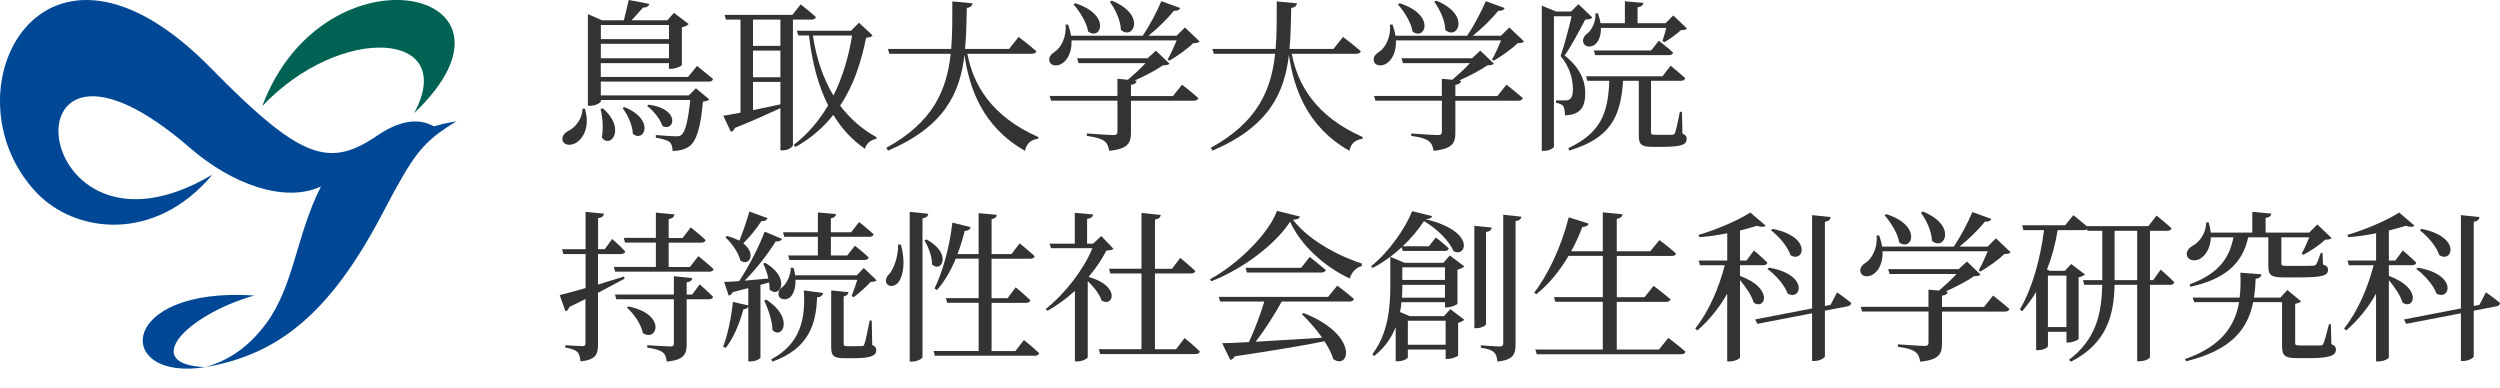
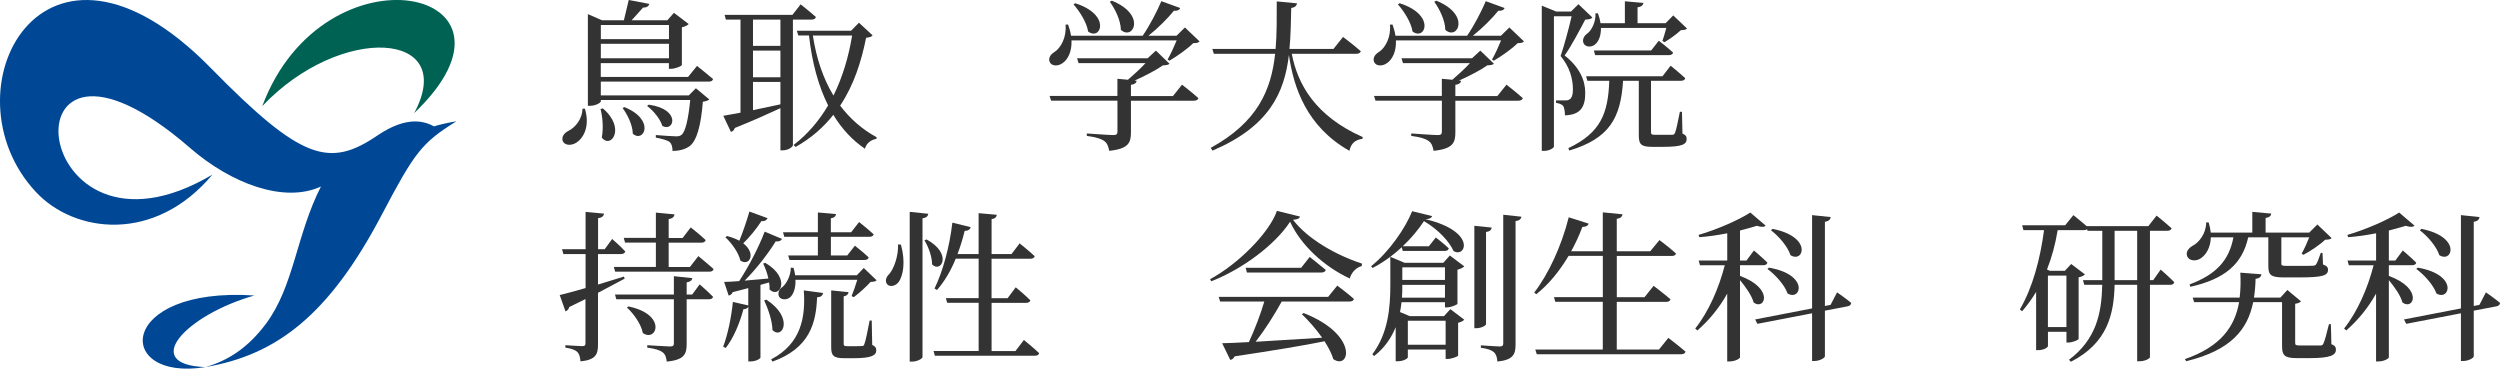
<svg xmlns="http://www.w3.org/2000/svg" id="_レイヤー_1" data-name="レイヤー 1" viewBox="0 0 678.13 105.21">
  <defs>
    <style>
      .cls-1 {
        fill: #006253;
      }

      .cls-2 {
        fill: #333;
      }

      .cls-3 {
        fill: #004896;
      }
    </style>
  </defs>
  <g>
    <path class="cls-3" d="M117.72,34.27c-2.36-1.24-7.09-3.12-15.36,2.49-13.01,8.83-20.57,6.78-45.15-18.28C11.51-28.13-15.62,24.9,9.72,52.06c10.54,11.29,32.31,13.95,47.9-4.7C7.3,77.2-.91-5.4,51.54,40.12c11.22,9.74,25.58,15.07,35.52,10.47-6.69,13.11-7.3,26.97-14.87,37.16-5.04,6.78-10.54,10.13-16.48,11.83-17.84-.68-5.25-14.15,13.29-19.43-37.46-2.46-38.07,23.45-13.3,19.43,0,0,0,0,0,0,19.47-3.33,33.59-14.21,47.87-41.35,8.89-16.89,10.81-19.48,20.23-25.33-2.03.35-4.02.74-6.08,1.38" />
    <path class="cls-1" d="M71.14,28.78c16.82-44.89,76.53-31.8,41.2,1.91,12.05-22.39-19.97-24.32-41.2-1.91" />
  </g>
  <g>
    <path class="cls-2" d="M158.66,29.48c1.5,5.06-.57,8.27-2.6,9.37-1.28.7-2.95.57-3.43-.62-.35-1.14.4-2.11,1.45-2.68,1.85-.84,3.87-3.17,3.92-6.07h.66ZM176.13,1.06c-.18.66-.75,1.01-1.72,1.01-.84,1.01-2.11,2.33-3.08,3.43h9.68l1.8-2.02,4,3.04c-.31.35-.97.7-1.85.88v10.21c-.04.31-1.76,1.06-2.99,1.06h-.53v-1.54h-18.48v3.74h23.68l2.42-2.99s2.68,2.11,4.36,3.56c-.13.48-.53.7-1.14.7h-29.31v3.74h23.85l1.94-1.94,3.65,3.04c-.31.26-.84.48-1.76.62-.53,6.56-1.67,10.61-3.61,12.06-1.19.84-2.77,1.28-4.62,1.28,0-.97-.18-1.89-.79-2.42-.62-.48-2.16-.92-3.74-1.19v-.7c1.67.13,4.58.35,5.46.35.7,0,1.14-.09,1.5-.4,1.06-.79,1.85-4.22,2.38-9.46h-24.25v.35c0,.4-1.41,1.23-2.95,1.23h-.57V3.83l3.83,1.67h5.94L170.55,0l5.59,1.06ZM163.24,37.32c.48-2.51.22-5.63-.35-7.75l.62-.18c6.38,5.41,2.16,11.13-.26,7.92ZM181.46,10.61v-3.83h-18.48v3.83h18.48ZM181.46,15.8v-3.92h-18.48v3.92h18.48ZM171.65,36.26c-.04-2.33-1.45-5.19-2.77-6.95l.48-.26c8.54,3.43,5.28,9.86,2.29,7.22ZM179.66,34.15c-.57-1.89-2.46-4.18-4.14-5.41l.44-.35c8.93,1.23,6.86,7.57,3.7,5.76Z" />
    <path class="cls-2" d="M200.86,30.58V5.32h-3.96l-.35-1.28h18.39l2.24-2.86s2.55,2.02,4.14,3.43c-.13.48-.57.7-1.14.7h-5.1v34.06c0,.35-1.06,1.41-2.82,1.41h-.57v-11.44c-3.08,1.41-7.08,3.26-12.37,5.37-.18.57-.57.97-1.06,1.06l-2.07-4.36,4.66-.84ZM204.25,12.45h7.44v-7.13h-7.44v7.13ZM204.25,20.95h7.44v-7.22h-7.44v7.22ZM204.25,29.88l7.44-1.58v-6.07h-7.44v7.66ZM230.83,8.36l2.16-2.2,3.7,3.43c-.31.4-.75.53-1.76.66-1.28,6.38-3.3,12.81-7.04,18.4,2.73,3.61,6.03,6.47,9.9,8.58l-.09.44c-1.5.26-2.73,1.23-3.08,2.68-3.43-2.33-6.29-5.41-8.58-9.2-2.64,3.34-5.98,6.34-10.25,8.71l-.53-.53c3.87-2.95,6.95-6.65,9.37-10.74-2.64-5.24-4.36-11.62-5.19-18.97h-2.9l-.4-1.28h14.7ZM220.49,9.64c.97,6.34,2.86,11.79,5.59,16.28,2.51-5.06,4.14-10.65,5.06-16.28h-10.65Z" />
-     <path class="cls-2" d="M263.83.92c-.13.62-.53,1.1-1.58,1.23-.09,3.83-.13,7.53-.48,11.13h11.93l2.6-3.26s2.99,2.24,4.8,3.87c-.09.48-.57.7-1.19.7h-17.51c1.58,8.27,6.38,16.9,19.23,22.58l-.04.48c-1.94.26-3.12,1.19-3.56,3.26-11.66-6.6-15.14-17.21-16.41-26.01-1.23,10.34-5.37,19.41-20.73,25.96l-.48-.75c12.72-7,16.41-15.67,17.47-25.52h-16.63l-.4-1.32h17.16c.35-4.09.31-8.41.31-12.89l5.54.53Z" />
    <path class="cls-2" d="M320.15,2.16c-.22.53-.75.84-1.72.75-1.67,2.07-4.31,4.71-6.91,6.78h7.61l2.29-2.24,3.96,3.78c-.31.4-.84.44-1.72.48-1.54,1.54-4.4,3.56-6.47,4.75l-.48-.31c.79-1.36,1.76-3.48,2.46-5.19h-28.52c.13,3.12-1.06,5.24-2.42,6.16-1.23.88-2.9.88-3.48-.26-.48-1.1.22-2.11,1.23-2.73,1.8-1.1,3.39-4.14,3.04-7.44l.7-.04c.4,1.1.66,2.11.79,3.04h19.45c1.89-2.77,3.87-6.56,5.06-9.37l5.1,1.85ZM305.93,21.65c1.54-1.32,3.43-3.04,4.8-4.53h-18.17l-.4-1.32h19.14l2.24-2.07,3.7,3.56c-.35.31-.84.4-1.8.44-1.85,1.32-4.97,2.9-7.7,4.14l.57.04c-.09.62-.53.97-1.54,1.1v3.04h11.4l2.46-3.08s2.73,2.11,4.44,3.65c-.13.48-.62.7-1.23.7h-17.07v8.62c0,2.77-.66,4.44-5.9,4.97-.22-1.19-.53-2.07-1.32-2.64-.84-.62-2.16-1.06-4.75-1.41v-.66s6.07.44,7.17.44c.88,0,1.14-.26,1.14-.92v-8.41h-18l-.4-1.28h18.39v-4.66l2.82.26ZM295.15,8.54c-.35-2.42-2.29-5.46-3.96-7.35l.48-.31c9.9,3.17,6.91,10.3,3.48,7.66ZM304.04,8.1c-.04-2.55-1.54-5.63-2.99-7.61l.53-.31c9.51,3.83,5.77,10.91,2.46,7.92Z" />
    <path class="cls-2" d="M351.83.92c-.13.62-.53,1.1-1.58,1.23-.09,3.83-.13,7.53-.48,11.13h11.93l2.6-3.26s2.99,2.24,4.8,3.87c-.09.48-.57.7-1.19.7h-17.51c1.58,8.27,6.38,16.9,19.23,22.58l-.04.48c-1.94.26-3.12,1.19-3.56,3.26-11.66-6.6-15.14-17.21-16.41-26.01-1.23,10.34-5.37,19.41-20.73,25.96l-.48-.75c12.72-7,16.41-15.67,17.47-25.52h-16.63l-.4-1.32h17.16c.35-4.09.31-8.41.31-12.89l5.54.53Z" />
    <path class="cls-2" d="M408.15,2.16c-.22.53-.75.84-1.72.75-1.67,2.07-4.31,4.71-6.91,6.78h7.61l2.29-2.24,3.96,3.78c-.31.4-.84.44-1.72.48-1.54,1.54-4.4,3.56-6.47,4.75l-.48-.31c.79-1.36,1.76-3.48,2.46-5.19h-28.52c.13,3.12-1.06,5.24-2.42,6.16-1.23.88-2.9.88-3.48-.26-.48-1.1.22-2.11,1.23-2.73,1.8-1.1,3.39-4.14,3.04-7.44l.7-.04c.4,1.1.66,2.11.79,3.04h19.45c1.89-2.77,3.87-6.56,5.06-9.37l5.1,1.85ZM393.93,21.65c1.54-1.32,3.43-3.04,4.8-4.53h-18.17l-.4-1.32h19.14l2.24-2.07,3.7,3.56c-.35.31-.84.4-1.8.44-1.85,1.32-4.97,2.9-7.7,4.14l.57.04c-.09.62-.53.97-1.54,1.1v3.04h11.4l2.46-3.08s2.73,2.11,4.44,3.65c-.13.48-.62.7-1.23.7h-17.07v8.62c0,2.77-.66,4.44-5.9,4.97-.22-1.19-.53-2.07-1.32-2.64-.84-.62-2.16-1.06-4.75-1.41v-.66s6.07.44,7.17.44c.88,0,1.14-.26,1.14-.92v-8.41h-18l-.4-1.28h18.39v-4.66l2.82.26ZM383.15,8.54c-.35-2.42-2.29-5.46-3.96-7.35l.48-.31c9.9,3.17,6.91,10.3,3.48,7.66ZM392.04,8.1c-.04-2.55-1.54-5.63-2.99-7.61l.53-.31c9.51,3.83,5.77,10.91,2.46,7.92Z" />
    <path class="cls-2" d="M418.22,1.54l3.87,1.58h4.05l2.02-1.98,3.78,3.61c-.31.4-.92.53-1.94.57-1.32,2.51-3.78,7.22-5.59,9.73,4,3.12,5.59,6.73,5.59,10.03.04,4.05-1.36,6.07-5.5,6.21,0-.97-.18-2.2-.53-2.6-.31-.35-1.01-.66-1.89-.79v-.66h2.55c.48,0,.75-.04,1.06-.26.62-.31.97-1.19.97-2.68,0-2.99-.88-6.12-3.34-9.11.92-2.64,2.24-7.48,2.99-10.78h-4.8v35.38c0,.26-1.1,1.14-2.73,1.14h-.57V1.54ZM450.96,20.68l2.2-2.86s2.46,1.98,3.96,3.39c-.09.48-.53.7-1.14.7h-8.14v13.91c0,.57.13.75,1.19.75h4.62c.35-.04.48-.13.7-.53.31-.7.84-3.26,1.32-5.72h.57l.13,5.9c.97.44,1.14.84,1.14,1.5,0,1.41-1.23,2.11-6.34,2.11h-3.08c-3.04,0-3.56-.79-3.56-3.12v-14.79h-4.27c-.62,10.12-3.74,15.67-14.61,18.92l-.22-.66c8.8-4.18,10.78-9.46,11.09-18.26h-5.94l-.35-1.23h20.73ZM433.45,3.61c.35.97.57,1.85.7,2.68h6.6V.35l5.02.44c-.09.62-.53,1.06-1.58,1.19v4.31h7.61l2.07-2.11,3.74,3.56c-.31.35-.79.4-1.67.44-1.1,1.06-3.08,2.46-4.44,3.26l-.57-.31c.31-.92.75-2.38,1.06-3.56h-17.73c.04,2.11-.62,3.65-1.54,4.44-.92.84-2.6.88-3.17-.26-.44-1.06.13-2.07,1.1-2.73,1.14-.88,2.29-3.26,2.11-5.41h.71ZM447.88,13.69l2.07-2.64s2.42,1.85,3.87,3.21c-.09.48-.57.7-1.19.7h-19.94l-.35-1.28h15.53Z" />
    <path class="cls-2" d="M158.84,78.15v-9.24h-6.03l-.35-1.32h6.38v-10.12l5.02.48c-.13.66-.57,1.1-1.63,1.23v8.41h1.8l2.02-2.77s2.24,1.94,3.56,3.39c-.13.48-.57.7-1.19.7h-6.21v8.27l7.04-2.16.18.57-7.22,3.83v13.95c0,2.64-.48,4.22-4.75,4.66-.09-1.1-.31-1.98-.84-2.55-.62-.57-1.54-.92-3.26-1.19v-.66s3.74.26,4.53.26c.75,0,.92-.22.92-.84v-11.93l-4.4,2.16c-.13.57-.53,1.01-1.01,1.19l-1.58-4.44c1.41-.31,3.92-1.01,7-1.89ZM182.96,58.17c-.09.62-.48,1.06-1.58,1.28v5.1h3.78l2.2-2.86s2.55,1.98,4.05,3.43c-.13.48-.53.7-1.14.7h-8.89v6.6h5.76l2.29-2.95s2.55,2.07,4.14,3.52c-.13.48-.53.7-1.14.7h-25.57l-.35-1.28h11.4v-6.6h-8.36l-.35-1.28h8.71v-6.86l5.06.48ZM187.8,75.46c-.13.62-.57.97-1.54,1.14v3.3h1.5l2.02-2.77s2.29,1.98,3.65,3.39c-.13.44-.53.66-1.14.66h-6.03v12.15c0,2.68-.62,4.31-5.41,4.75-.13-1.1-.35-1.94-1.1-2.51-.75-.57-1.94-.97-4.18-1.28v-.66s5.19.35,6.16.35c.84,0,1.06-.22,1.06-.88v-11.93h-15.62l-.35-1.28h15.97v-4.97l5.02.53ZM174.37,90.34c-.44-2.38-2.46-5.24-4.31-6.91l.4-.31c10.61,2.2,7.66,9.81,3.92,7.22Z" />
    <path class="cls-2" d="M202.97,82.86v-4.71l-4.22,1.1c-.22.57-.66.84-1.1.92l-1.23-3.7c.92,0,2.38-.09,4.09-.22,2.64-4.05,5.37-9.33,6.91-13.42l4.71,1.98c-.26.48-.84.79-1.72.66-1.94,3.17-5.1,7.3-8.41,10.65l6.43-.57c-.31-1.5-.88-2.95-1.41-4.05l.53-.22c7.31,4.27,3.83,9.95,1.19,7.22.04-.62,0-1.23-.13-1.89l-2.33.66v19.71c0,.26-1.1,1.06-2.77,1.06h-.53v-14.83c-.18.4-.62.66-1.32.66-1.06,3.96-2.73,7.88-4.8,10.52l-.7-.35c1.23-3.21,2.2-7.83,2.64-12.15l4.18.97ZM200.55,65.3c.92-2.24,1.94-5.19,2.73-7.92l4.93,1.8c-.18.48-.75.88-1.67.79-1.41,2.16-3.21,4.36-4.93,6.03,3.65,2.82,1.63,6.38-.79,4.66-.48-2.16-2.38-4.75-4.05-6.29l.44-.35c1.36.35,2.46.79,3.34,1.28ZM209.53,89.54c-.04-2.6-1.23-5.85-2.24-8.05l.57-.22c7.61,4.93,4.4,10.96,1.67,8.27ZM223.26,79.47c-.13.7-.57,1.1-1.63,1.19-.26,7.08-2.07,13.82-12.1,17.43l-.35-.62c8.1-4.22,9.37-11.35,8.85-18.7l5.24.7ZM215.25,72.65c.22.7.35,1.41.44,2.02h16.72l1.89-1.98,3.48,3.34c-.31.35-.79.4-1.63.44-1.14,1.28-3.12,3.08-4.58,4.14l-.57-.31c.48-1.14,1.1-2.95,1.54-4.4h-16.77c.09,2.16-.48,3.74-1.32,4.62-.79.84-2.51.97-3.12-.04-.48-1.01.04-2.07.97-2.68,1.1-.92,2.24-3.21,2.2-5.19l.75.04ZM226.78,58.08c-.09.57-.44.97-1.41,1.14v3.78h5.5l2.16-2.77s2.46,1.94,3.96,3.34c-.13.44-.53.66-1.14.66h-10.47v5.06h4.44l2.07-2.64s2.38,1.85,3.74,3.17c-.09.48-.53.7-1.1.7h-20.38l-.35-1.23h8.05v-5.06h-9.11l-.35-1.23h9.46v-5.37l4.93.44ZM230.17,79.25c-.09.57-.48,1.01-1.32,1.14v12.81c0,.57.13.7,1.01.7h2.02c.97,0,1.67,0,1.98-.04.31,0,.44-.09.62-.57.31-.7.88-3.61,1.41-6.34h.57l.13,6.6c.92.44,1.1.84,1.1,1.5,0,1.36-1.36,2.11-6.03,2.11h-2.77c-2.95,0-3.43-.84-3.43-3.08v-15.31l4.71.48Z" />
    <path class="cls-2" d="M244.38,66.35c1.32,4.75.57,8.41-.57,10.08-.79,1.14-2.46,1.58-3.21.62-.62-.84-.22-1.94.62-2.73,1.23-1.41,2.51-4.88,2.38-8.01l.79.04ZM251.81,57.99c-.13.62-.44,1.06-1.58,1.23v37.63c0,.44-1.45,1.23-2.77,1.23h-.7v-40.62l5.06.53ZM252.83,71.72c0-2.11-1.01-4.84-2.07-6.51l.57-.26c7.13,3.87,3.96,9.24,1.5,6.78ZM263.3,61.65c-.18.53-.62.97-1.63.97-.53,2.2-1.19,4.31-1.94,6.29h5.72v-11.09l4.93.44c-.09.62-.4,1.01-1.41,1.19v9.46h5.41l2.2-2.9s2.51,2.02,4.09,3.48c-.13.48-.57.7-1.19.7h-10.52v10.69h4.36l2.2-2.95s2.51,2.07,3.96,3.52c-.09.48-.57.7-1.14.7h-9.37v13.07h6.47l2.29-2.99s2.6,2.07,4.14,3.56c-.09.48-.53.7-1.14.7h-27.15l-.35-1.28h12.23v-13.07h-8.54l-.35-1.28h8.89v-10.69h-6.21c-1.36,3.3-3.08,6.25-5.1,8.49l-.66-.4c2.24-4.58,4.09-11.31,4.84-17.87l4.97,1.23Z" />
-     <path class="cls-2" d="M291.54,66.09v-8.36l4.97.44c-.09.62-.53,1.06-1.63,1.19v6.73h1.63l2.2-2.07,3.34,3.48c-.4.31-.92.4-1.98.48-1.14,2.38-2.82,4.8-4.8,7.13,8.8,2.46,6.73,8.36,3.56,6.42-.57-1.72-2.2-3.78-3.78-5.28v20.64c0,.26-1.19,1.14-2.86,1.14h-.62v-19.14c-2.29,2.11-4.84,3.96-7.44,5.41l-.48-.48c5.33-4.22,10.39-10.87,12.67-16.5h-11.22l-.4-1.23h6.82ZM309.63,72.91v-15.14l5.24.53c-.13.66-.48,1.1-1.58,1.23v13.38h4.62l2.24-2.95s2.51,2.07,4.09,3.52c-.13.48-.57.7-1.19.7h-9.77v20.55h5.72l2.33-3.04s2.6,2.11,4.14,3.65c-.13.48-.53.7-1.14.7h-25.92l-.35-1.32h11.57v-20.55h-8.45l-.35-1.28h8.8Z" />
    <path class="cls-2" d="M328.55,76.3l-.31-.57c7.57-4.09,16.02-12.5,18.13-18.53l6.25,1.54c-.13.53-.66.79-1.89.88,3.92,5.15,11.57,9.55,18.7,11.88l-.04.66c-1.72.44-2.9,1.98-3.26,3.39-7-3.26-13.29-9.07-16.19-15.4-4,6.16-12.81,12.81-21.39,16.15ZM338.76,92.8c1.5-3.21,3.21-7.66,4.18-11h-11.97l-.4-1.28h29.7l2.46-3.04s2.82,2.07,4.53,3.61c-.13.48-.57.7-1.19.7h-18.4c-1.98,3.61-4.71,7.88-7.08,10.91l18.04-1.1c-1.67-2.38-3.7-4.66-5.5-6.38l.48-.31c15.09,5.94,12.5,15.58,8.05,12.5-.44-1.54-1.32-3.17-2.38-4.84-5.85,1.19-13.6,2.46-24.38,4.09-.26.53-.7.88-1.19.97l-2.2-4.53c1.76-.04,4.22-.13,7.22-.31ZM352.93,72.65l2.33-2.95s2.64,2.07,4.36,3.52c-.13.48-.57.7-1.19.7h-20.2l-.35-1.28h15.05Z" />
    <path class="cls-2" d="M377.12,69.65c-1.5,1.14-3.12,2.16-4.8,3.04l-.4-.48c4.84-3.87,9.29-10.3,11.13-14.92l5.41,1.32c-.18.53-.66.79-1.8.84,14.13,3.39,10.83,10.69,7.61,8.63-1.1-2.51-4.05-5.76-8.01-8.1-1.45,2.2-3.43,4.62-5.76,6.82h7.08l1.89-2.38s2.2,1.67,3.52,2.95c-.13.48-.53.7-1.14.7h-11.35l-.26-1.01c-.97.88-2.02,1.76-3.12,2.6ZM377.12,70.84v-1.19l3.87,1.63h10.52l1.76-1.98,3.92,2.95c-.31.35-1.06.7-1.85.92v9.24c-.09.26-1.76.97-2.86.97h-.53v-1.41h-11.79c-.09.88-.22,1.76-.4,2.68l2.64,1.1h9.29l1.72-1.89,3.78,2.86c-.26.31-.92.66-1.67.84v8.89c-.04.26-1.8.92-2.86.92h-.53v-2.55h-10.25v2.11c0,.26-1.06,1.06-2.73,1.06h-.57v-9.24c-1.14,2.82-2.95,5.59-5.85,7.83l-.48-.48c4.31-5.72,4.88-12.67,4.88-18.79v-6.47ZM380.38,77.27c0,1.1,0,2.24-.09,3.48h11.66v-3.48h-11.57ZM380.38,72.51v3.43h11.57v-3.43h-11.57ZM381.88,93.51h10.25v-6.51h-10.25v6.51ZM404.63,61.73c-.09.62-.48,1.06-1.54,1.19v25c0,.4-1.36,1.1-2.55,1.1h-.62v-27.77l4.71.48ZM412.68,58.78c-.09.62-.53,1.06-1.58,1.19v33.44c0,2.64-.57,4.22-4.93,4.66-.09-1.1-.31-1.94-.92-2.51-.62-.57-1.63-.97-3.56-1.23v-.66s4.22.31,5.1.31c.75,0,.97-.26.97-.88v-34.85l4.93.53Z" />
    <path class="cls-2" d="M430.94,60.68c-.18.48-.7.88-1.72.88-.88,2.33-1.89,4.53-3.04,6.6h8.58v-10.56l5.37.53c-.13.62-.48,1.06-1.58,1.23v8.8h9.07l2.51-3.04s2.73,2.02,4.49,3.65c-.13.48-.53.66-1.19.66h-14.87v11.18h7.52l2.46-3.08s2.86,2.16,4.58,3.65c-.09.48-.57.7-1.19.7h-13.38v12.94h11.44l2.55-3.17s2.86,2.16,4.66,3.74c-.13.48-.57.7-1.23.7h-39.12l-.4-1.28h18.31v-12.94h-12.89l-.35-1.28h13.25v-11.18h-9.29c-2.51,4.22-5.46,7.79-8.76,10.39l-.57-.44c3.74-4.8,7.39-12.5,9.37-20.42l5.41,1.72Z" />
    <path class="cls-2" d="M478.94,61.21c-.4.4-1.19.44-2.38.04-1.28.4-2.86.84-4.58,1.28v8.14h1.76l2.02-2.73s2.29,1.94,3.65,3.3c-.09.48-.53.7-1.14.7h-6.29v2.9c9.37,3.43,6.73,9.46,3.7,7.22-.53-1.94-2.2-4.27-3.7-6.07v20.95c0,.26-1.19,1.1-2.9,1.1h-.57v-18.39c-2.11,3.78-4.84,7.17-8.1,9.99l-.57-.53c3.7-4.66,6.43-11.05,8.01-17.16h-6.73l-.35-1.28h7.75v-7.39c-2.46.48-5.1.88-7.57,1.06l-.22-.62c5.02-1.45,11-4.09,14.04-6.07l4.18,3.56ZM491.53,83.65v-25.3l5.06.53c-.13.62-.44,1.1-1.58,1.28v22.84l1.54-.31,1.76-3.39s2.42,1.67,3.83,2.86c0,.44-.4.84-.92.92l-6.21,1.19v12.37c0,.48-1.5,1.28-2.82,1.28h-.66v-12.94l-14.83,2.86-.62-1.19,15.45-2.99ZM484.88,79.6c-.79-2.29-3.3-5.06-5.46-6.65l.4-.35c11.05,1.89,8.71,9.2,5.06,7ZM485.67,69.21c-.75-2.33-3.17-5.15-5.28-6.73l.4-.4c10.96,2.16,8.45,9.42,4.88,7.13Z" />
-     <path class="cls-2" d="M540.15,59.36c-.22.53-.75.84-1.72.75-1.67,2.07-4.31,4.71-6.91,6.78h7.61l2.29-2.24,3.96,3.78c-.31.4-.84.44-1.72.48-1.54,1.54-4.4,3.56-6.47,4.75l-.48-.31c.79-1.36,1.76-3.48,2.46-5.19h-28.52c.13,3.12-1.06,5.24-2.42,6.16-1.23.88-2.9.88-3.48-.26-.48-1.1.22-2.11,1.23-2.73,1.8-1.1,3.39-4.14,3.04-7.44l.7-.04c.4,1.1.66,2.11.79,3.04h19.45c1.89-2.77,3.87-6.56,5.06-9.37l5.1,1.85ZM525.93,78.85c1.54-1.32,3.43-3.04,4.8-4.53h-18.17l-.4-1.32h19.14l2.24-2.07,3.7,3.56c-.35.31-.84.4-1.8.44-1.85,1.32-4.97,2.9-7.7,4.14l.57.04c-.09.62-.53.97-1.54,1.1v3.04h11.4l2.46-3.08s2.73,2.11,4.44,3.65c-.13.48-.62.7-1.23.7h-17.07v8.62c0,2.77-.66,4.44-5.9,4.97-.22-1.19-.53-2.07-1.32-2.64-.84-.62-2.16-1.06-4.75-1.41v-.66s6.07.44,7.17.44c.88,0,1.14-.26,1.14-.92v-8.41h-18l-.4-1.28h18.39v-4.66l2.82.26ZM515.15,65.74c-.35-2.42-2.29-5.46-3.96-7.35l.48-.31c9.9,3.17,6.91,10.3,3.48,7.66ZM524.04,65.3c-.04-2.55-1.54-5.63-2.99-7.61l.53-.31c9.5,3.83,5.76,10.91,2.46,7.92Z" />
    <path class="cls-2" d="M560.17,61.12l2.24-2.77s2.02,1.63,3.61,2.99h16.72l2.24-2.86s2.51,2.02,4.05,3.43c-.09.48-.57.7-1.19.7h-4.66v13.38h.88l2.02-2.86s2.38,2.02,3.7,3.43c-.13.48-.53.7-1.14.7h-5.46v19.63c0,.26-1.1,1.1-2.9,1.1h-.57v-20.73h-6.12c-.18,7.97-1.94,15.8-11.84,20.86l-.53-.53c7.35-5.54,8.84-12.5,9.02-20.33h-4.88l-.35-1.28h5.24v-13.38h-4l-.13-.44c-.18.18-.44.26-.84.26h-7.13c-.62,3.78-1.58,7.35-2.9,10.69l.79.35h4.05l1.72-1.85,3.74,2.82c-.31.31-.92.66-1.72.79v16.72c-.04.26-1.67.97-2.77.97h-.53v-2.9h-5.02v3.87c0,.31-1.01,1.1-2.68,1.1h-.53v-15.8c-1.1,1.85-2.38,3.61-3.79,5.24l-.62-.48c3.48-5.94,5.54-13.77,6.56-21.52h-5.59l-.35-1.32h11.66ZM555.5,74.76v13.95h5.02v-13.95h-5.02ZM573.59,62.61v13.38h6.12v-13.38h-6.12Z" />
    <path class="cls-2" d="M607.51,80.74c.26-2.16.31-4.44.18-6.78l5.72.44c-.09.75-.66,1.14-1.58,1.23-.04,1.76-.18,3.48-.44,5.1h7.17l1.89-2.07,3.7,3.08c-.26.31-.75.53-1.58.66v10.61c0,.57.18.7,1.28.7h5.63c.4-.04.57-.13.75-.53.35-.66.92-2.9,1.5-5.24h.53l.13,5.41c1.01.4,1.23.84,1.23,1.5,0,1.5-1.5,2.29-7.08,2.29h-3.61c-3.34,0-3.92-.84-3.92-3.3v-11.88h-7.83c-1.5,7.35-5.9,13.03-18.17,16.02l-.35-.57c9.77-3.39,13.55-8.85,14.7-15.45h-12.19l-.4-1.23h12.76ZM599.1,60.32c.31,1.01.48,1.94.57,2.77h11.27v-5.63l5.15.48c-.09.62-.48,1.01-1.54,1.19v3.96h11.84l2.2-2.2,3.87,3.7c-.35.35-.84.4-1.76.44-1.41,1.36-3.96,3.08-5.9,4.09l-.48-.31c.66-1.14,1.5-2.99,2.07-4.44h-7.57v7.09c0,.53.13.66,1.45.66h3.7c1.5,0,2.82,0,3.34-.04.44,0,.7-.09.92-.35.31-.4.79-1.67,1.28-3.12h.48l.13,3.12c1.06.4,1.36.79,1.36,1.45,0,1.54-1.36,2.07-7.83,2.07h-4.22c-3.52,0-4.14-.7-4.14-3.12v-7.75h-5.46c-1.63,7.39-6.51,11.35-15.71,13.42l-.18-.66c7.39-2.73,10.74-6.69,11.88-12.76h-6.12c-.09,2.9-1.41,4.84-2.77,5.72-1.28.84-3.12.7-3.65-.57-.44-1.14.31-2.16,1.41-2.82,1.85-.92,3.74-3.43,3.74-6.38h.66Z" />
    <path class="cls-2" d="M654.94,61.21c-.4.4-1.19.44-2.38.04-1.28.4-2.86.84-4.58,1.28v8.14h1.76l2.02-2.73s2.29,1.94,3.65,3.3c-.09.48-.53.7-1.14.7h-6.29v2.9c9.37,3.43,6.73,9.46,3.7,7.22-.53-1.94-2.2-4.27-3.7-6.07v20.95c0,.26-1.19,1.1-2.9,1.1h-.57v-18.39c-2.11,3.78-4.84,7.17-8.1,9.99l-.57-.53c3.7-4.66,6.43-11.05,8.01-17.16h-6.73l-.35-1.28h7.75v-7.39c-2.46.48-5.1.88-7.57,1.06l-.22-.62c5.02-1.45,11-4.09,14.04-6.07l4.18,3.56ZM667.53,83.65v-25.3l5.06.53c-.13.62-.44,1.1-1.58,1.28v22.84l1.54-.31,1.76-3.39s2.42,1.67,3.83,2.86c0,.44-.4.84-.92.92l-6.21,1.19v12.37c0,.48-1.5,1.28-2.82,1.28h-.66v-12.94l-14.83,2.86-.62-1.19,15.45-2.99ZM660.88,79.6c-.79-2.29-3.3-5.06-5.46-6.65l.4-.35c11.05,1.89,8.71,9.2,5.06,7ZM661.67,69.21c-.75-2.33-3.17-5.15-5.28-6.73l.4-.4c10.96,2.16,8.45,9.42,4.88,7.13Z" />
  </g>
</svg>